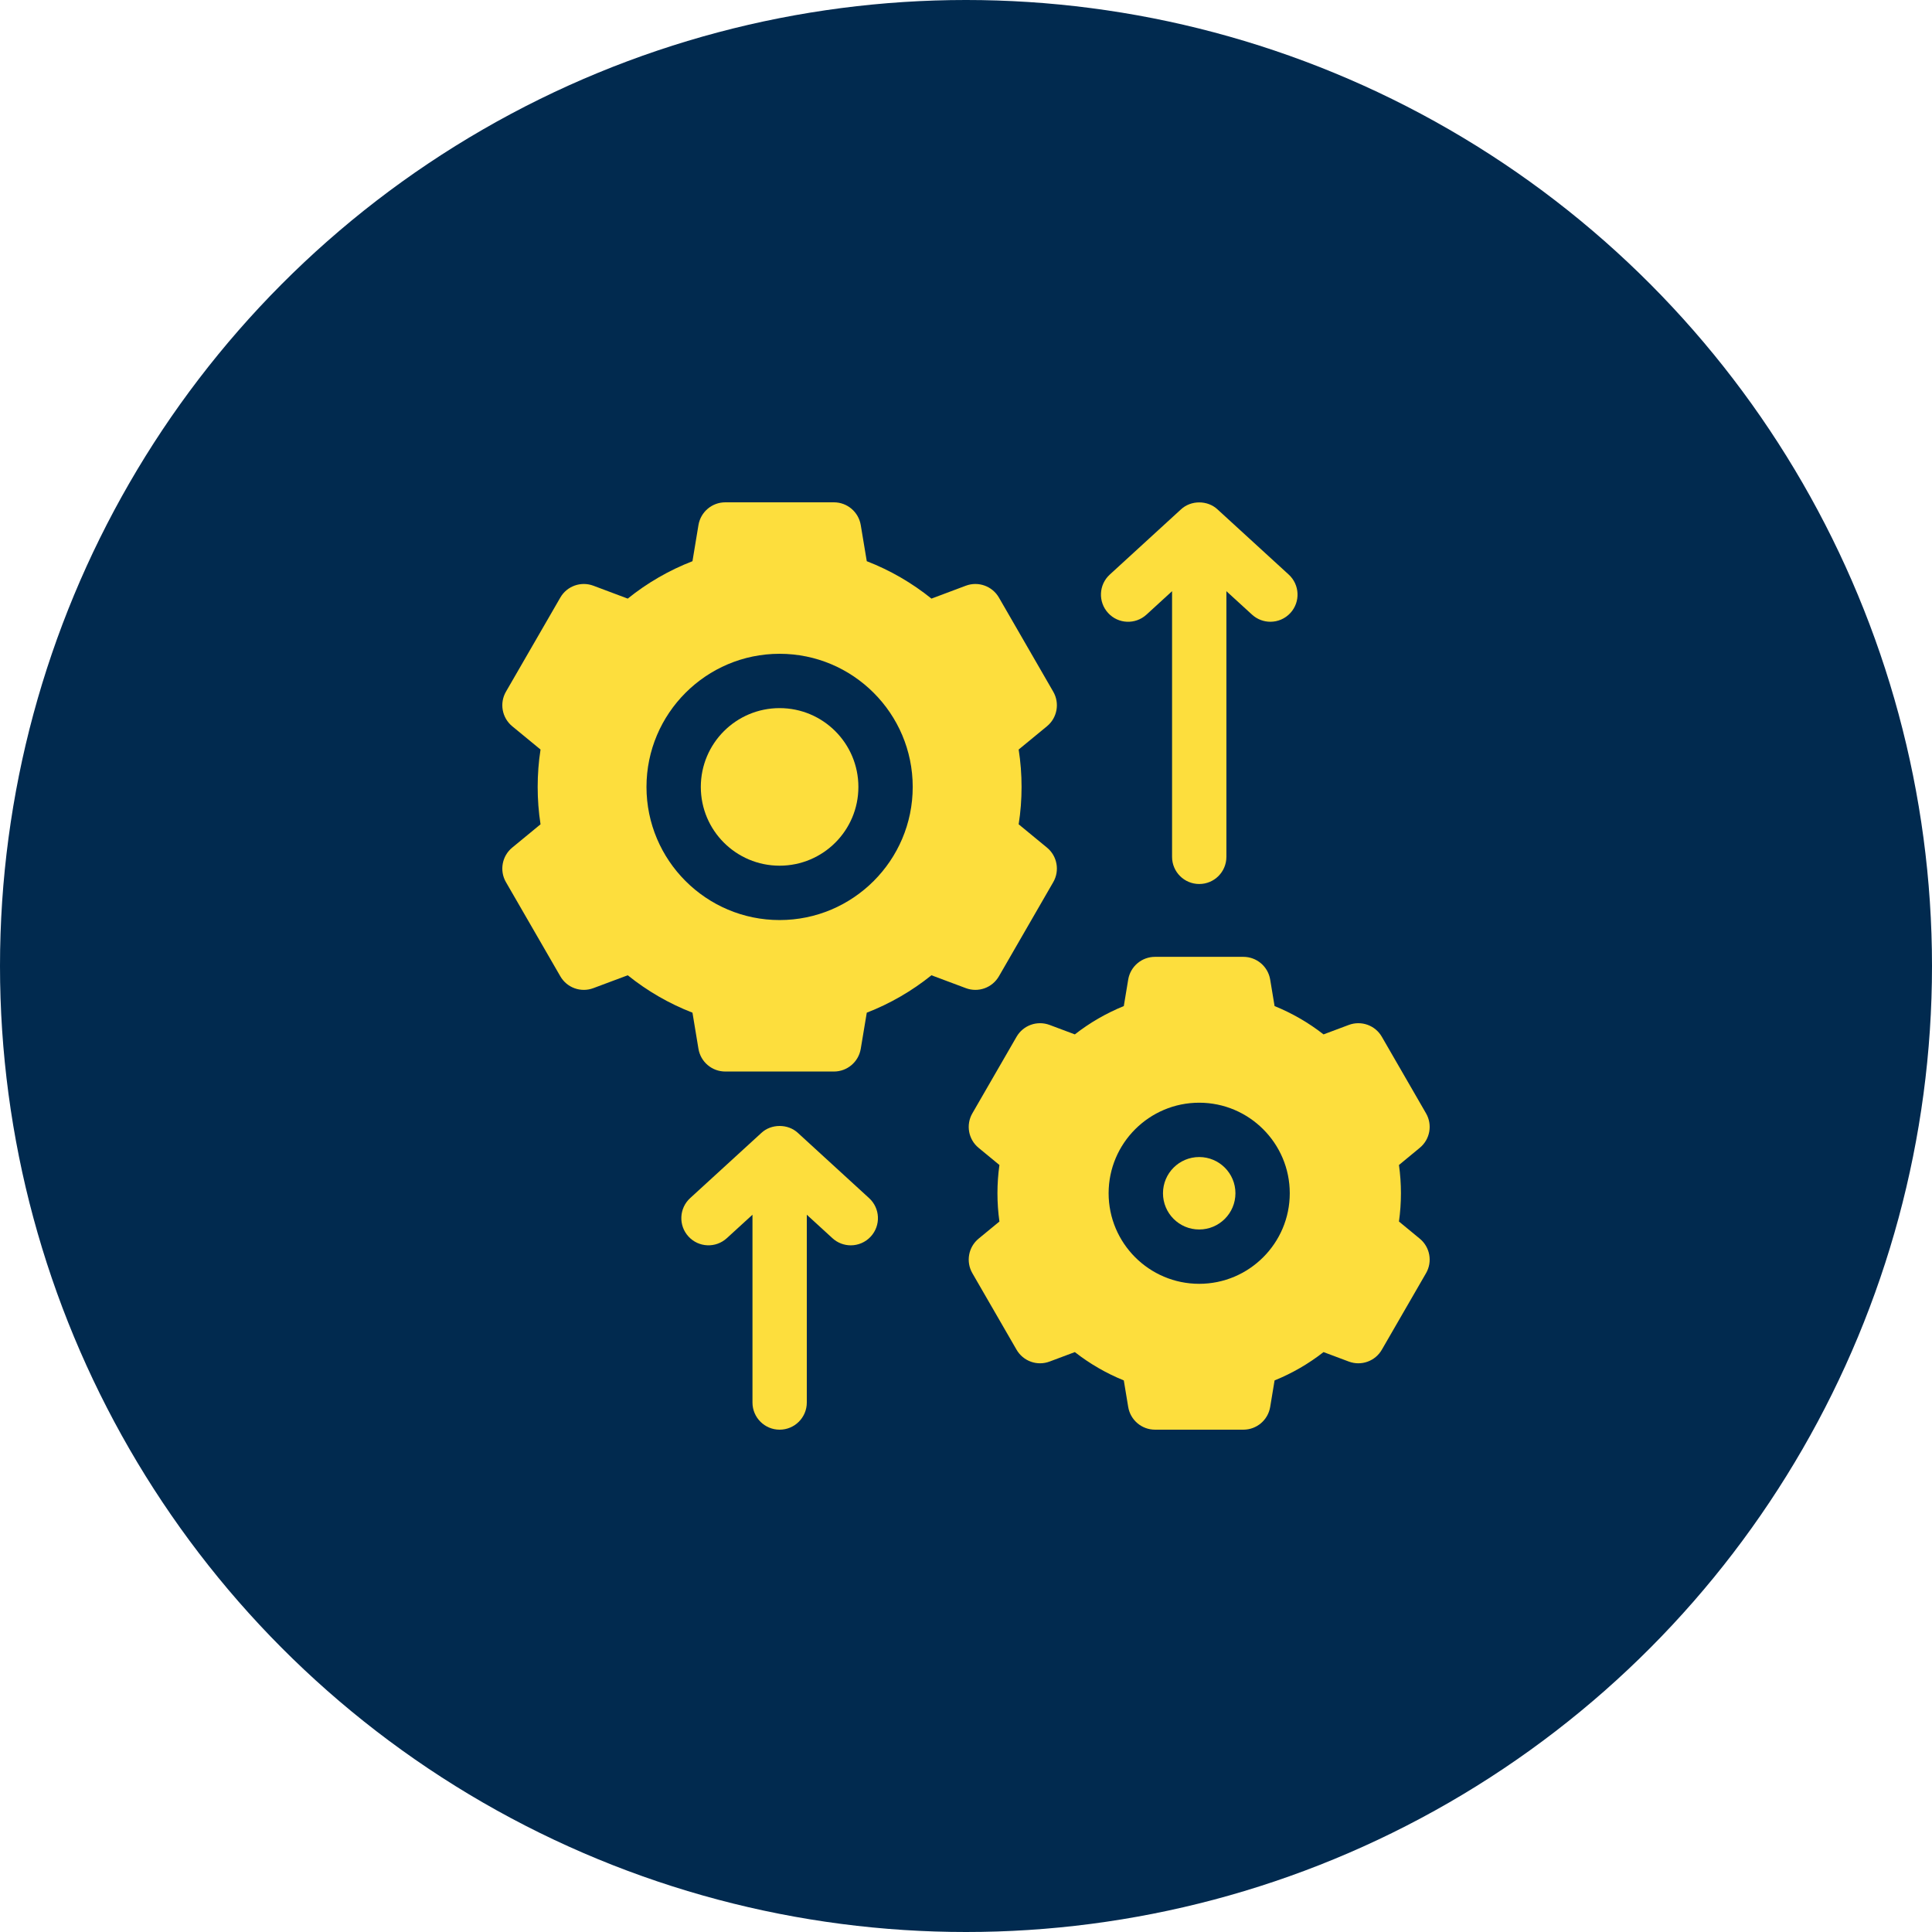
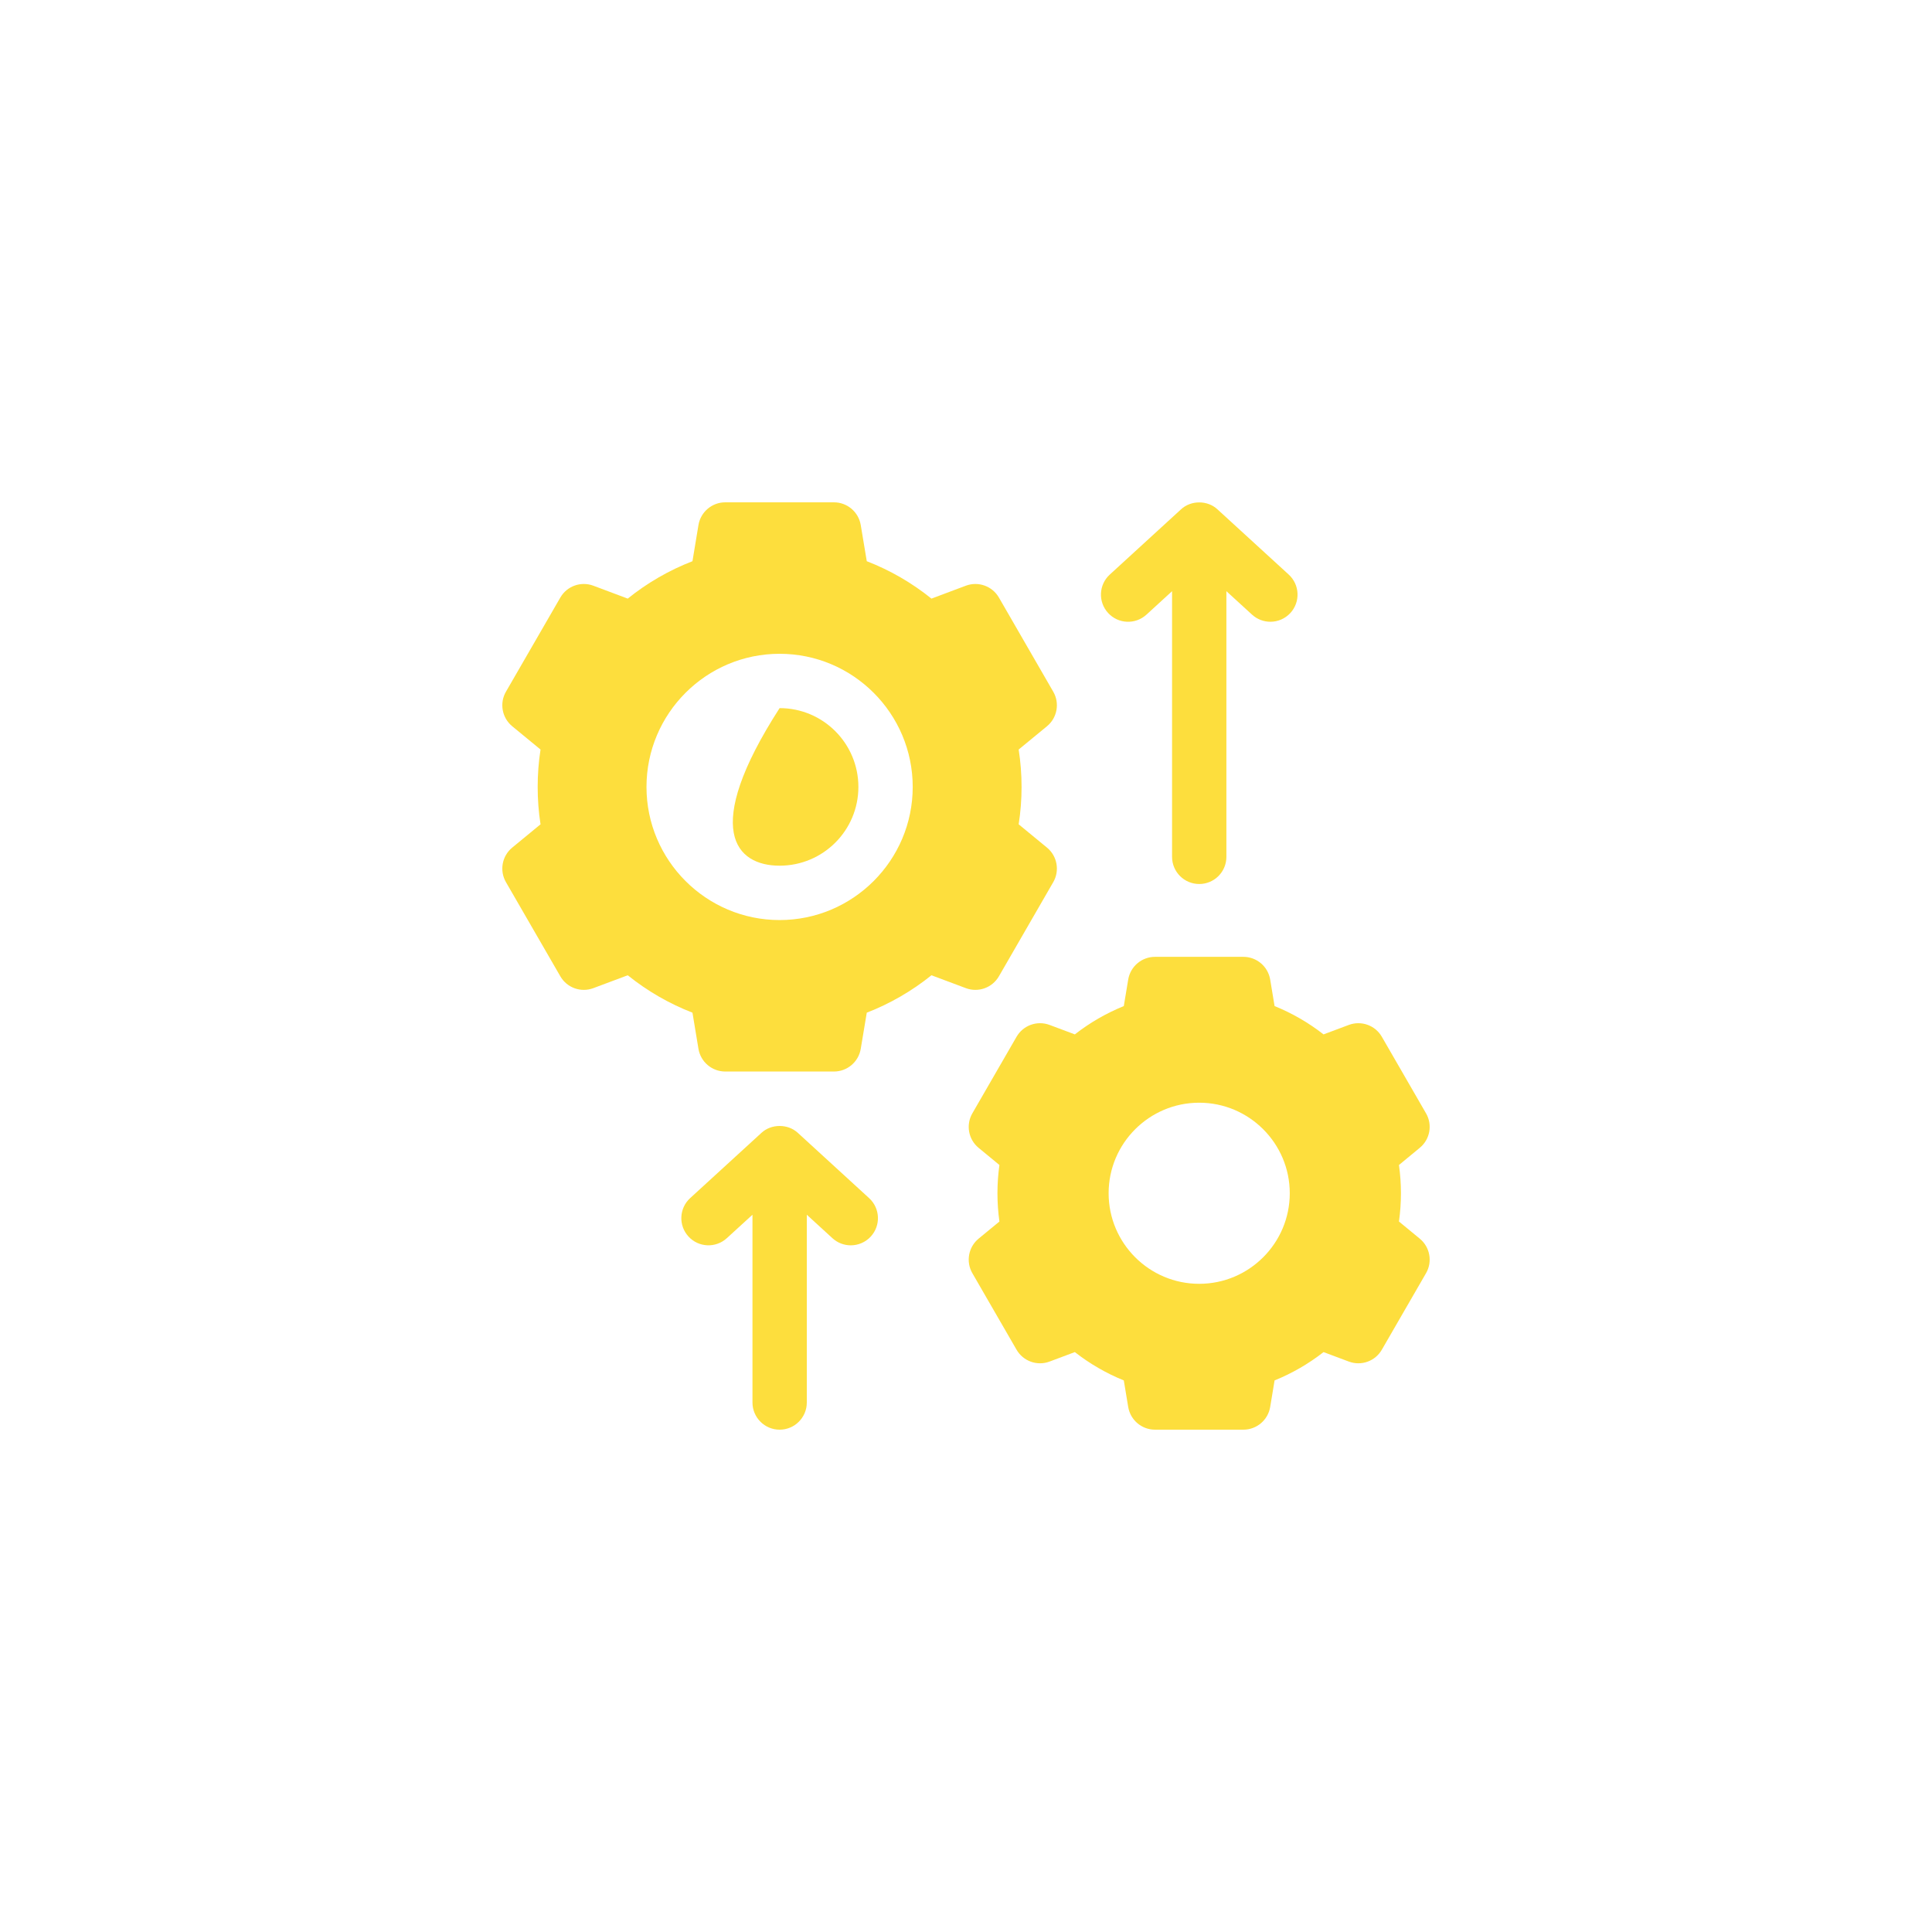
<svg xmlns="http://www.w3.org/2000/svg" width="50" height="50" viewBox="0 0 50 50" fill="none">
-   <circle cx="25" cy="25" r="25" fill="#012A4F" />
  <g clip-path="url(#clip0_2595_3617)">
-     <path d="M31.035 31.819C31.553 31.819 31.973 31.399 31.973 30.881C31.973 30.364 31.553 29.944 31.035 29.944C30.517 29.944 30.098 30.364 30.098 30.881C30.098 31.399 30.517 31.819 31.035 31.819Z" fill="#FDDE3D" />
    <path d="M36.743 32.056L36.205 31.613C36.239 31.371 36.256 31.127 36.256 30.881C36.256 30.636 36.239 30.392 36.205 30.15L36.743 29.706C37.009 29.488 37.078 29.11 36.905 28.812L35.762 26.832C35.591 26.534 35.229 26.405 34.907 26.525L34.253 26.77C33.867 26.468 33.439 26.221 32.986 26.037L32.872 25.35C32.815 25.011 32.522 24.763 32.178 24.763H29.892C29.548 24.763 29.255 25.011 29.198 25.35L29.084 26.037C28.631 26.221 28.203 26.468 27.817 26.77L27.163 26.525C26.841 26.405 26.48 26.534 26.308 26.832L25.165 28.812C24.993 29.11 25.061 29.488 25.326 29.706L25.865 30.15C25.831 30.392 25.814 30.636 25.814 30.881C25.814 31.127 25.831 31.371 25.865 31.613L25.326 32.056C25.061 32.275 24.993 32.653 25.165 32.951L26.308 34.93C26.48 35.228 26.841 35.358 27.163 35.237L27.817 34.992C28.203 35.294 28.631 35.542 29.084 35.725L29.198 36.413C29.255 36.752 29.548 37 29.892 37H32.178C32.522 37 32.815 36.752 32.872 36.413L32.986 35.725C33.439 35.542 33.867 35.294 34.253 34.992L34.907 35.237C35.229 35.358 35.591 35.228 35.762 34.93L36.905 32.951C37.078 32.653 37.009 32.275 36.743 32.056ZM31.035 33.225C29.742 33.225 28.691 32.174 28.691 30.881C28.691 29.589 29.742 28.538 31.035 28.538C32.327 28.538 33.379 29.589 33.379 30.881C33.379 32.174 32.327 33.225 31.035 33.225Z" fill="#FDDE3D" />
-     <path d="M20.176 22.404C21.302 22.404 22.215 21.492 22.215 20.366C22.215 19.239 21.302 18.326 20.176 18.326C19.05 18.326 18.137 19.239 18.137 20.366C18.137 21.492 19.05 22.404 20.176 22.404Z" fill="#FDDE3D" />
+     <path d="M20.176 22.404C21.302 22.404 22.215 21.492 22.215 20.366C22.215 19.239 21.302 18.326 20.176 18.326C18.137 21.492 19.05 22.404 20.176 22.404Z" fill="#FDDE3D" />
    <path d="M25.852 25.266L27.258 22.83C27.43 22.533 27.361 22.154 27.096 21.936L26.363 21.333C26.413 21.014 26.438 20.69 26.438 20.366C26.438 20.041 26.413 19.718 26.363 19.398L27.096 18.795C27.361 18.577 27.43 18.198 27.258 17.901L25.852 15.465C25.68 15.167 25.318 15.038 24.996 15.158L24.106 15.492C23.602 15.085 23.034 14.757 22.432 14.524L22.276 13.588C22.219 13.249 21.926 13 21.582 13H18.77C18.426 13 18.133 13.249 18.076 13.588L17.921 14.524C17.319 14.757 16.75 15.085 16.246 15.492L15.356 15.158C15.034 15.038 14.672 15.167 14.501 15.465L13.094 17.901C12.922 18.198 12.991 18.577 13.256 18.795L13.989 19.398C13.939 19.718 13.915 20.041 13.915 20.366C13.915 20.69 13.939 21.014 13.989 21.333L13.256 21.936C12.991 22.154 12.922 22.533 13.094 22.83L14.501 25.266C14.672 25.564 15.034 25.694 15.356 25.573L16.246 25.24C16.75 25.646 17.319 25.975 17.921 26.208L18.076 27.144C18.133 27.483 18.426 27.731 18.77 27.731H21.582C21.926 27.731 22.219 27.483 22.276 27.144L22.432 26.208C23.034 25.975 23.602 25.646 24.106 25.24L24.996 25.573C25.318 25.694 25.68 25.564 25.852 25.266ZM20.176 23.811C18.276 23.811 16.731 22.265 16.731 20.366C16.731 18.466 18.276 16.92 20.176 16.92C22.076 16.92 23.621 18.466 23.621 20.366C23.621 22.265 22.076 23.811 20.176 23.811Z" fill="#FDDE3D" />
    <path d="M29.67 15.907L30.333 15.3V22.175C30.333 22.564 30.648 22.878 31.036 22.878C31.425 22.878 31.739 22.564 31.739 22.175V15.3L32.403 15.907C32.538 16.03 32.708 16.091 32.877 16.091C33.067 16.091 33.257 16.015 33.396 15.863C33.658 15.577 33.638 15.132 33.352 14.87L31.511 13.185C31.382 13.063 31.209 13.002 31.036 13.002C30.863 13.002 30.691 13.063 30.561 13.185L28.721 14.87C28.434 15.132 28.415 15.577 28.677 15.863C28.939 16.15 29.383 16.169 29.67 15.907Z" fill="#FDDE3D" />
    <path d="M20.652 29.322C20.522 29.2 20.35 29.14 20.177 29.14C20.004 29.14 19.831 29.2 19.702 29.322L17.861 31.007C17.575 31.269 17.555 31.714 17.817 32C18.079 32.287 18.524 32.306 18.81 32.044L19.474 31.437V36.297C19.474 36.685 19.789 37 20.177 37C20.565 37 20.88 36.685 20.88 36.297V31.437L21.543 32.044C21.678 32.168 21.848 32.229 22.018 32.229C22.208 32.229 22.398 32.152 22.537 32C22.799 31.714 22.779 31.269 22.492 31.007L20.652 29.322Z" fill="#FDDE3D" />
  </g>
  <defs>
    <clipPath id="clip0_2595_3617">
      <rect width="24" height="24" fill="white" transform="translate(13 13)" />
    </clipPath>
  </defs>
</svg>